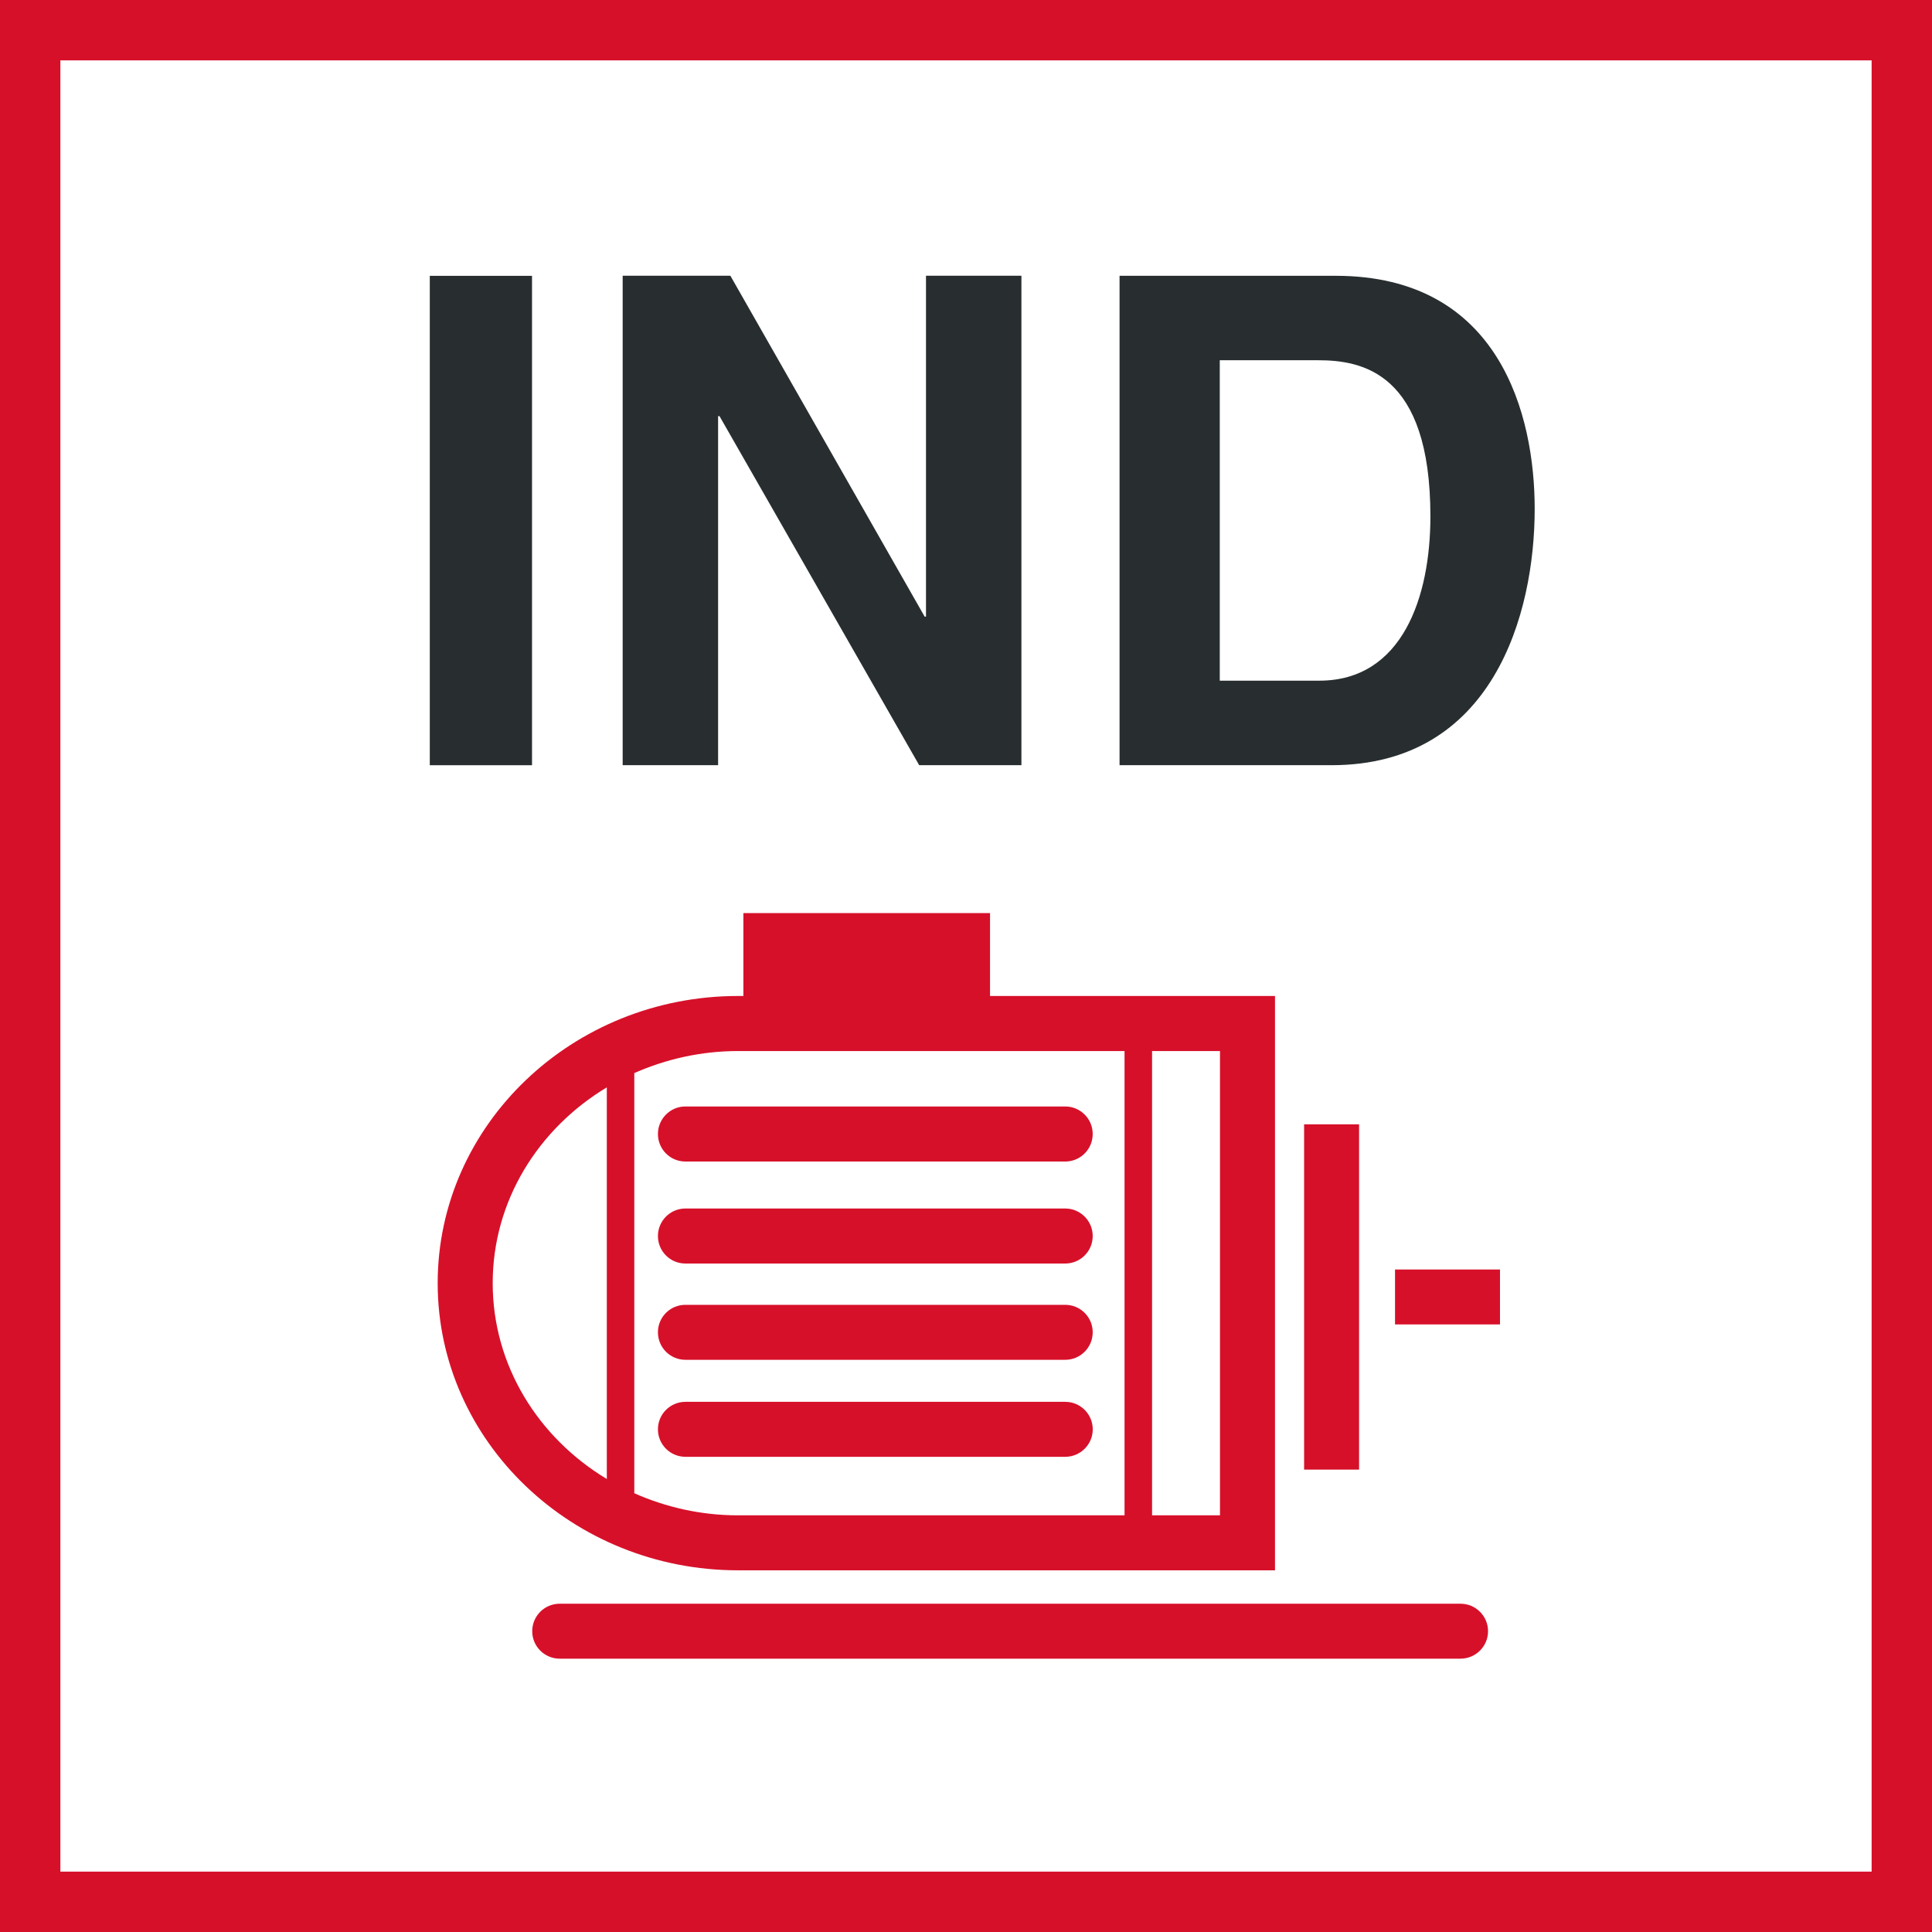
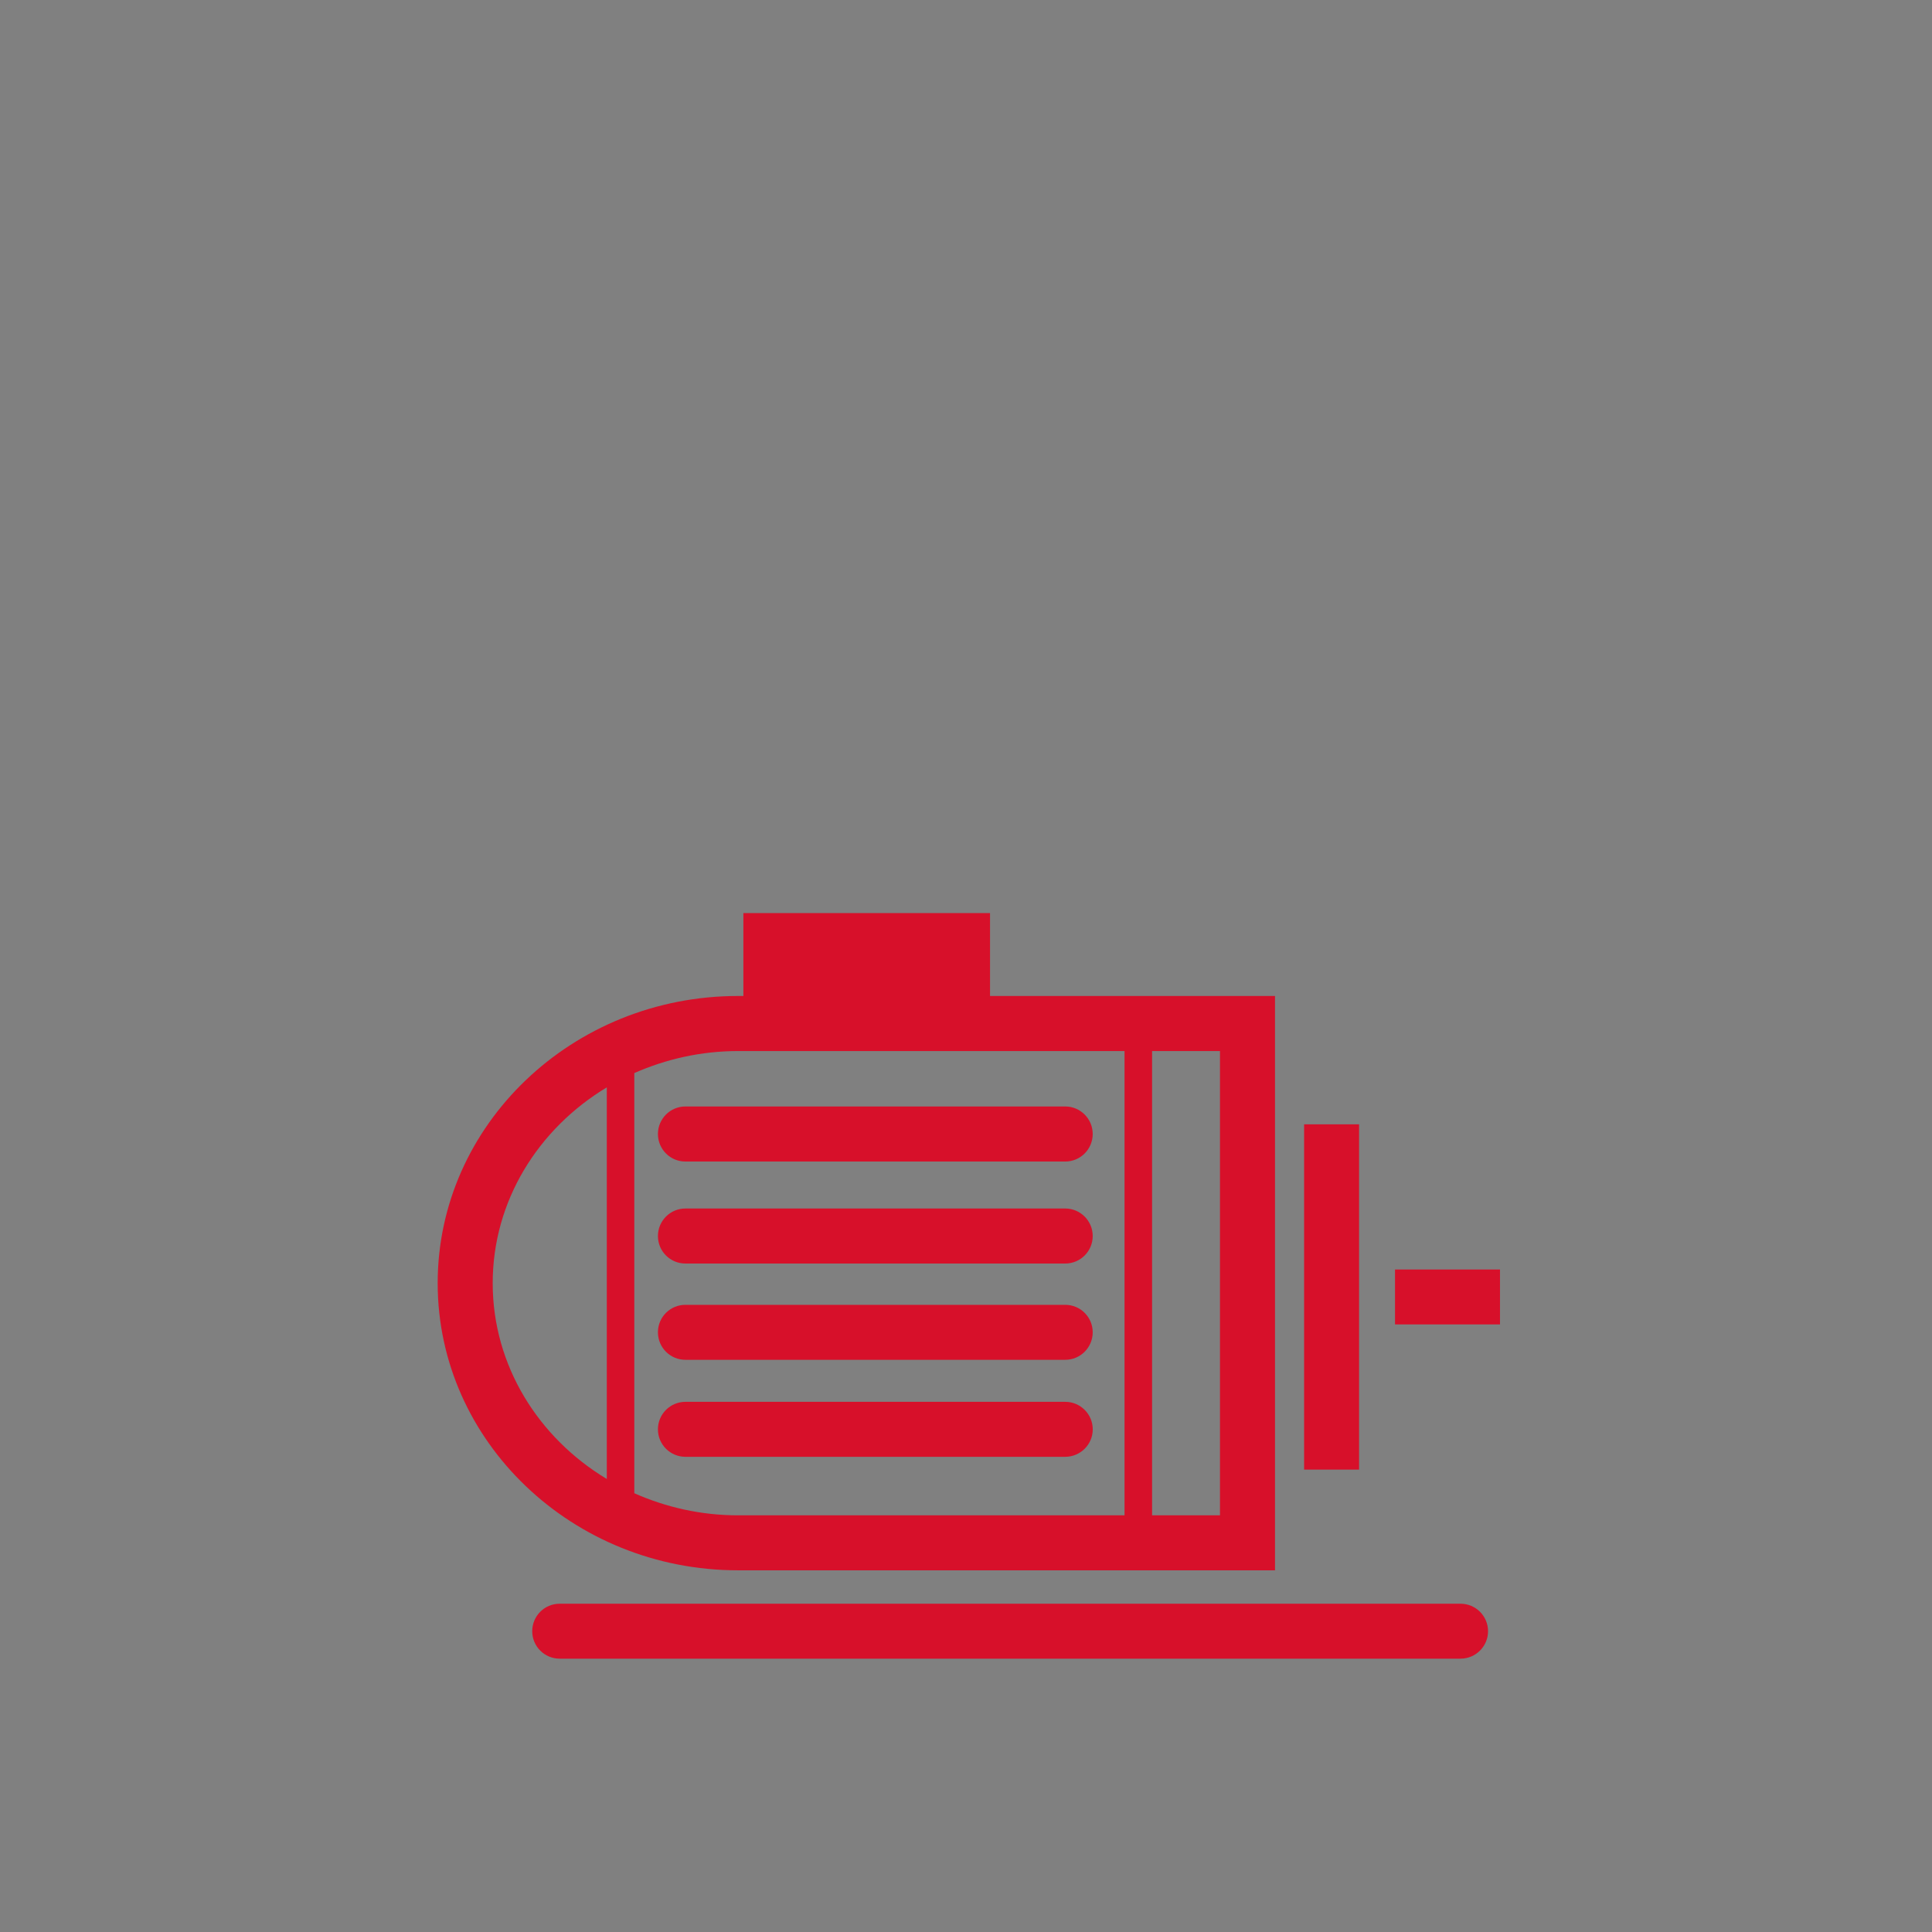
<svg xmlns="http://www.w3.org/2000/svg" width="48" height="48" viewBox="0 0 48 48" fill="none">
  <rect x="0" y="0" width="48" height="48" fill="#808080" stroke="none" />
-   <path d="M0.5 0.5H47.5V47.5H0.5V0.5Z" fill="white" stroke="#D7102A" stroke-width="2" />
  <path fill-rule="evenodd" clip-rule="evenodd" d="M36.286 39.844C36.663 39.844 36.97 40.149 36.97 40.527C36.97 40.904 36.663 41.209 36.286 41.209H13.905C13.528 41.209 13.223 40.904 13.223 40.527C13.223 40.149 13.528 39.844 13.905 39.844H36.286ZM24.597 22.685V24.745H31.677V39.014H18.337C14.223 39.014 10.874 35.814 10.874 31.88C10.874 27.945 14.223 24.745 18.337 24.745H18.469V22.685H24.597ZM27.939 26.113H18.337C17.415 26.113 16.544 26.314 15.759 26.66V37.099C16.544 37.447 17.415 37.648 18.337 37.648H27.939V26.113ZM30.31 26.113H28.623V37.648H30.31V26.113ZM15.076 27.015C13.374 28.04 12.241 29.835 12.241 31.88C12.241 33.924 13.374 35.721 15.076 36.745V27.015ZM33.766 27.934V36.512H32.4V27.934H33.766ZM26.465 34.828C26.842 34.828 27.149 35.133 27.149 35.512C27.149 35.888 26.842 36.194 26.465 36.194H17.03C16.652 36.194 16.346 35.888 16.346 35.512C16.346 35.133 16.652 34.828 17.03 34.828H26.465ZM26.465 32.418C26.843 32.418 27.148 32.723 27.148 33.1C27.148 33.478 26.843 33.784 26.465 33.784H17.029C16.651 33.784 16.346 33.478 16.346 33.1C16.346 32.723 16.651 32.418 17.029 32.418H26.465ZM37.267 31.54V32.905H34.659V31.54H37.267ZM26.465 30.025C26.843 30.025 27.148 30.332 27.148 30.709C27.148 31.087 26.843 31.392 26.465 31.392H17.029C16.651 31.392 16.346 31.087 16.346 30.709C16.346 30.332 16.651 30.025 17.029 30.025H26.465ZM26.465 27.49C26.843 27.49 27.148 27.797 27.148 28.174C27.148 28.552 26.843 28.858 26.465 28.858H17.029C16.651 28.858 16.346 28.552 16.346 28.174C16.346 27.797 16.651 27.49 17.029 27.49H26.465Z" fill="#D7102A" />
-   <path fill-rule="evenodd" clip-rule="evenodd" d="M13.218 6.853V19.012H10.678V6.853H13.218ZM18.146 6.851L22.973 15.32H23.006V6.851H25.377V19.011H22.837L17.876 10.339H17.841V19.011H15.47V6.851H18.146ZM33.183 6.852C37.282 6.852 38.129 10.34 38.129 12.643C38.129 15.251 37.096 19.011 33.082 19.011H27.815V6.852H33.183ZM32.743 8.95H30.305V16.911H32.777C34.843 16.911 35.538 14.828 35.538 12.829C35.538 9.239 33.827 8.95 32.743 8.95Z" fill="#282E2F" />
</svg>